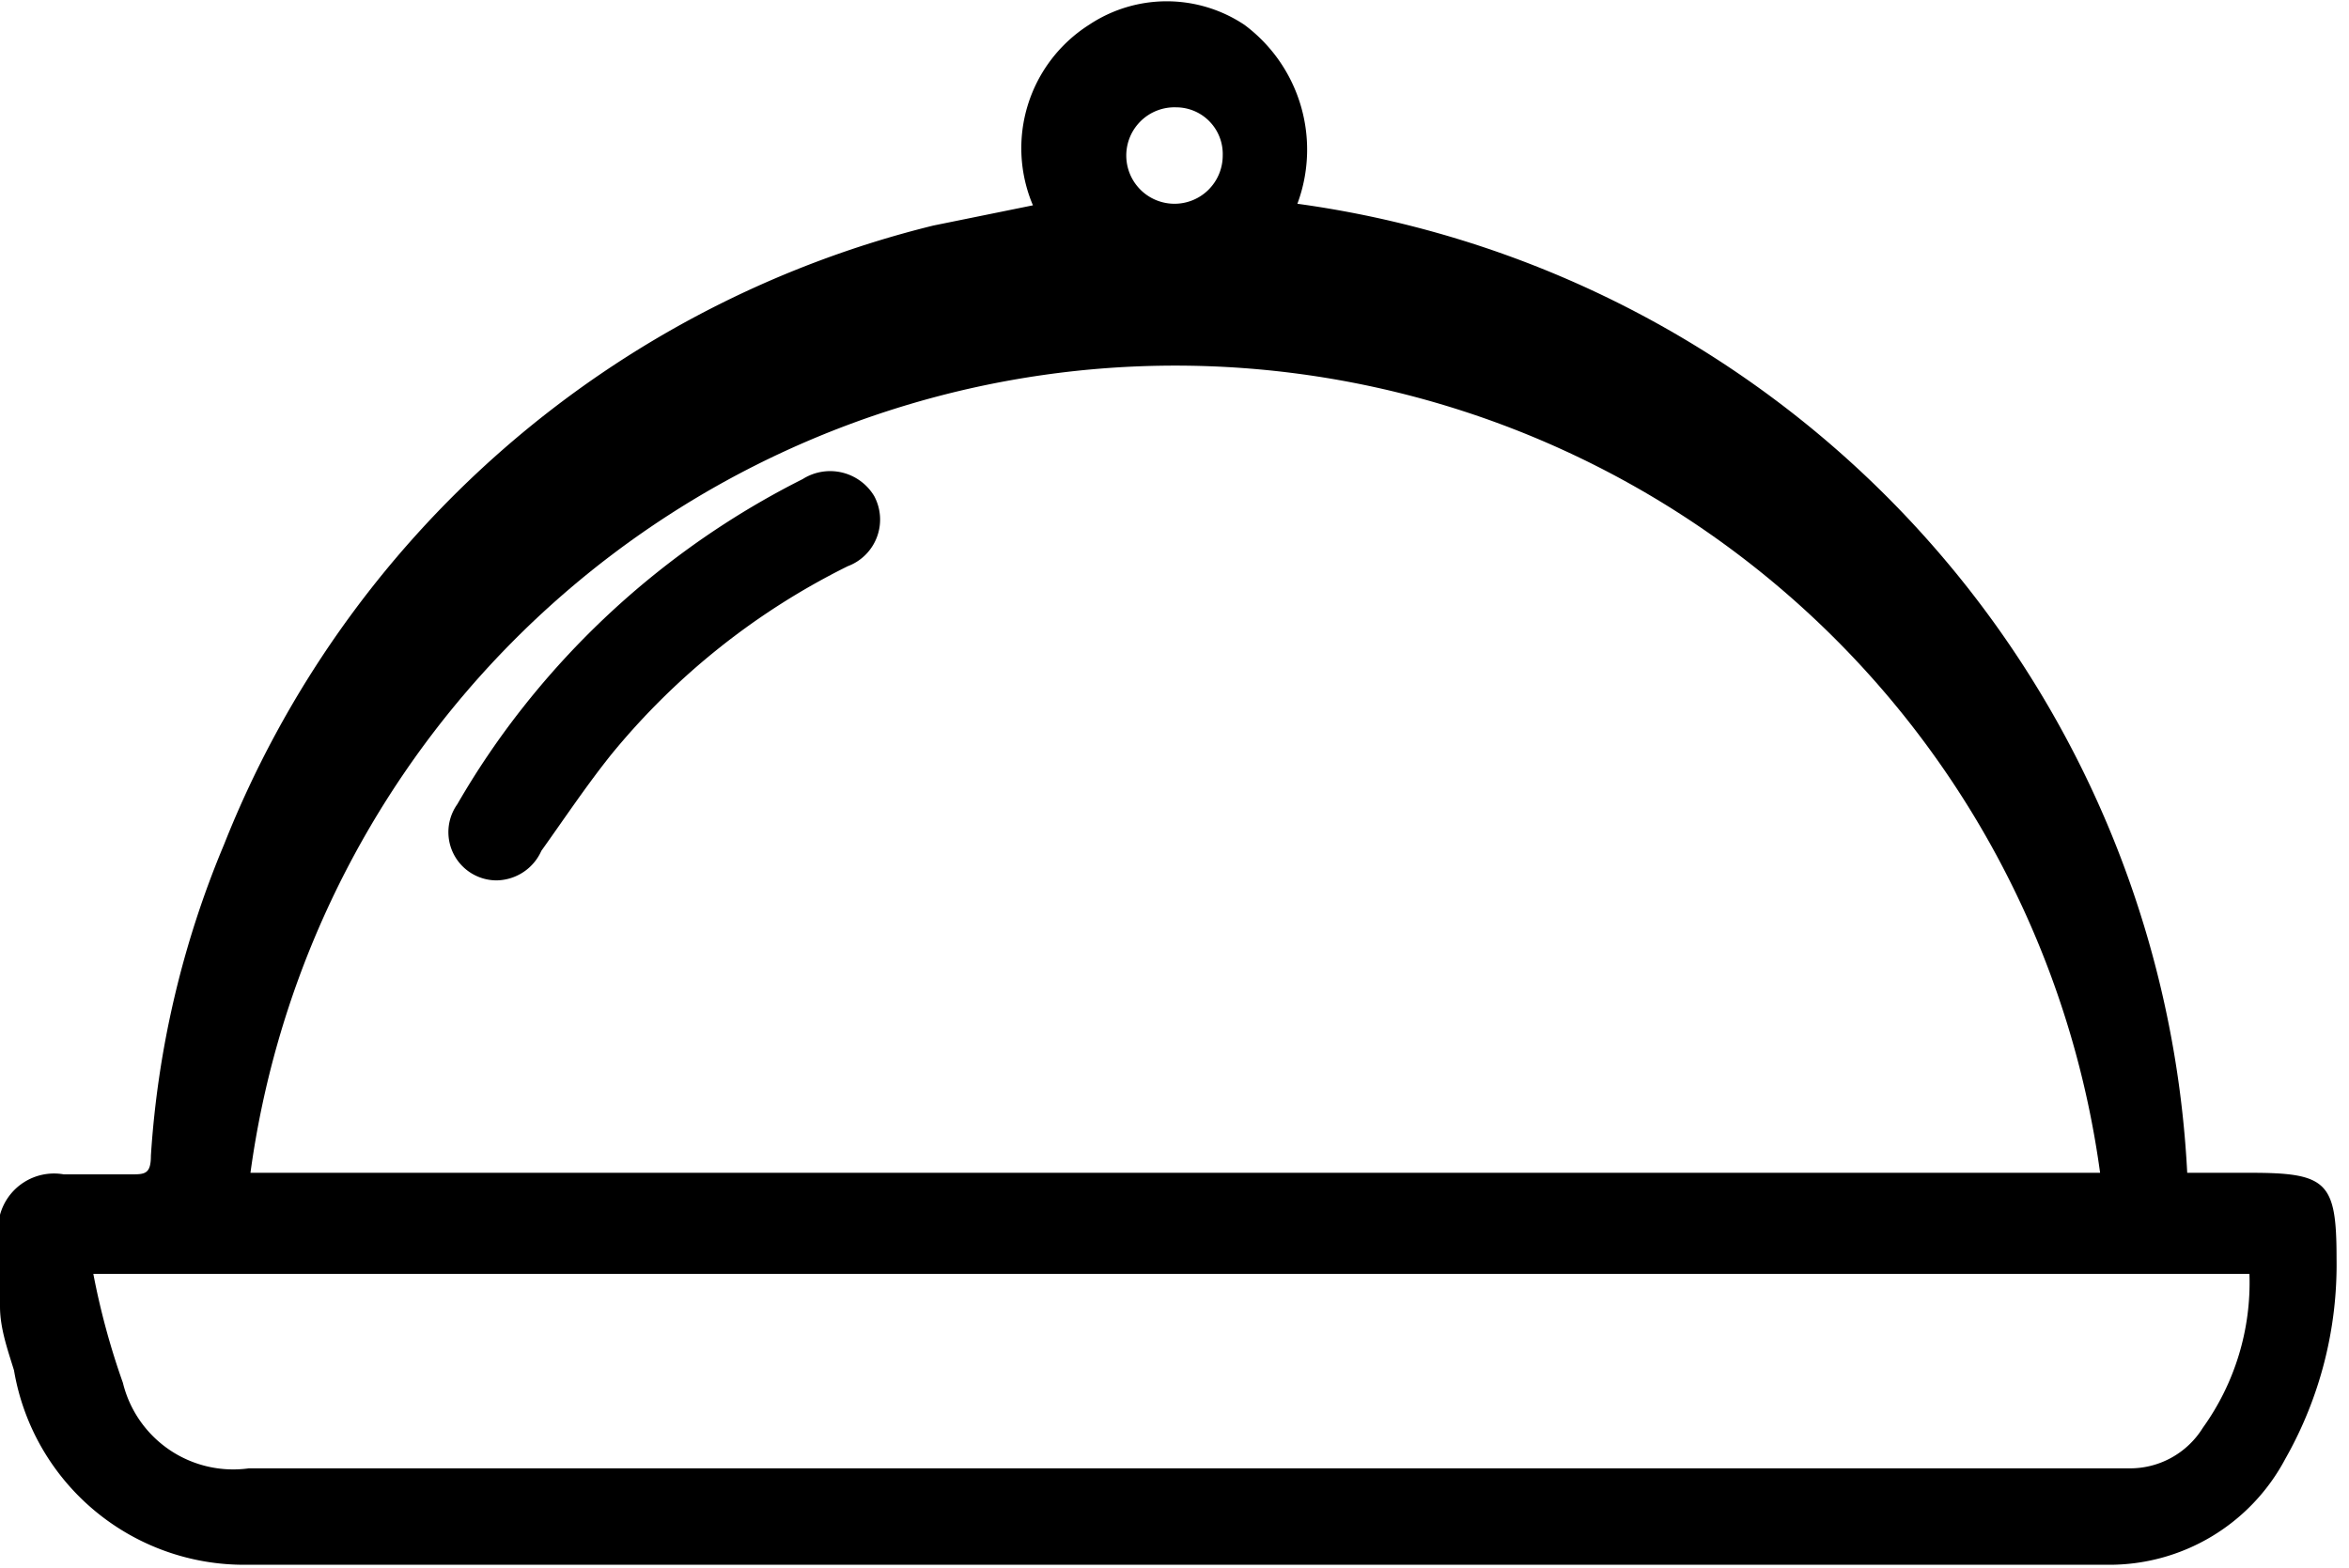
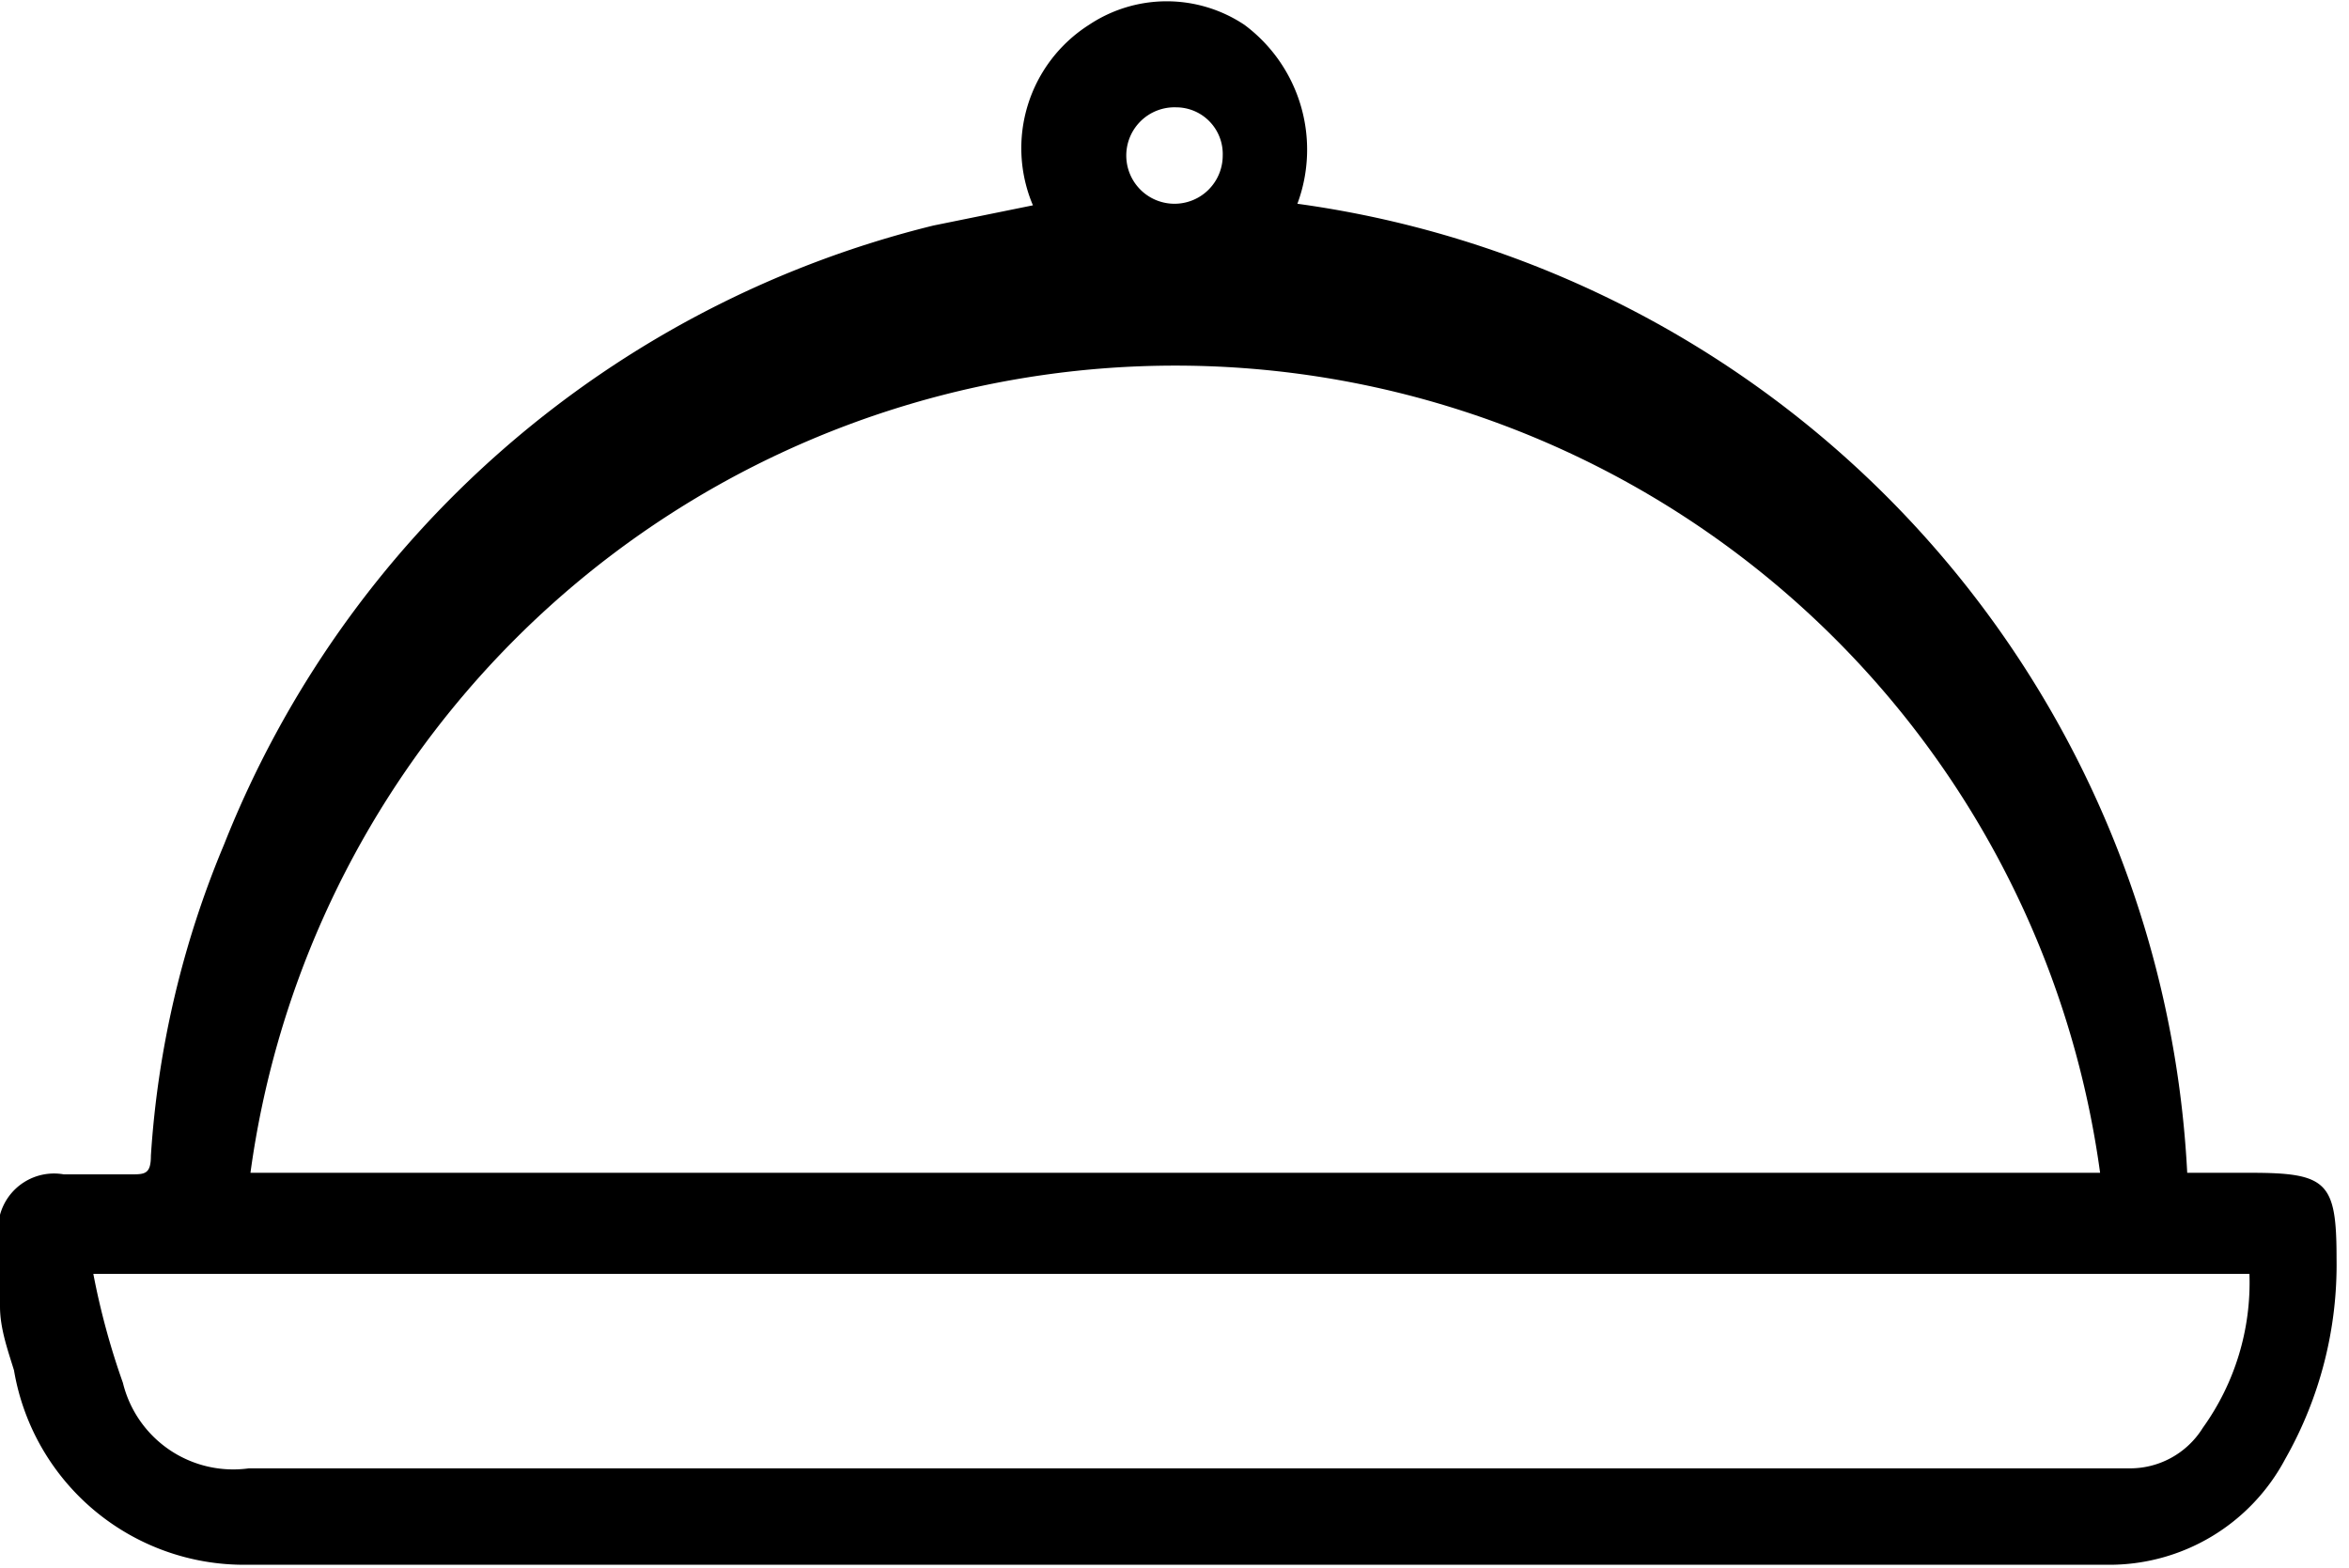
<svg xmlns="http://www.w3.org/2000/svg" viewBox="0 0 15.1 10.08">
  <g id="Layer_2" data-name="Layer 2">
    <g id="Layer_2-2" data-name="Layer 2">
      <path d="M0,7.81a.36.36,0,0,1,.41-.26H.84c.09,0,.13,0,.13-.12a6.19,6.19,0,0,1,.47-2A6.6,6.6,0,0,1,6,1.45l.64-.13A.94.94,0,0,1,7,.16a.9.9,0,0,1,1,0,1,1,0,0,1,.34,1.15,6.63,6.63,0,0,1,5.72,6.23h.41c.49,0,.55.06.55.55a2.53,2.53,0,0,1-.33,1.29,1.28,1.28,0,0,1-1.14.68h-.18c-3.93,0-7.86,0-11.79,0A1.5,1.5,0,0,1,.09,8.81C.05,8.68,0,8.54,0,8.4Zm13.5-.27a6,6,0,0,0-11.89,0Zm1,.65H.6a4.77,4.77,0,0,0,.19.7.73.73,0,0,0,.81.55H13.68a.55.55,0,0,0,.48-.26A1.6,1.6,0,0,0,14.46,8.19ZM7.86,1a.3.3,0,0,0-.3-.31A.31.31,0,0,0,7.24,1a.31.31,0,1,0,.62,0Z" />
-       <path d="M3.19,5.66a.31.31,0,0,1-.25-.49,5.19,5.19,0,0,1,.42-.62,5.35,5.35,0,0,1,1.8-1.47.33.33,0,0,1,.46.11.32.32,0,0,1-.17.45A4.6,4.6,0,0,0,3.93,4.85c-.16.2-.3.41-.45.62A.32.32,0,0,1,3.19,5.66Z" />
    </g>
  </g>
</svg>